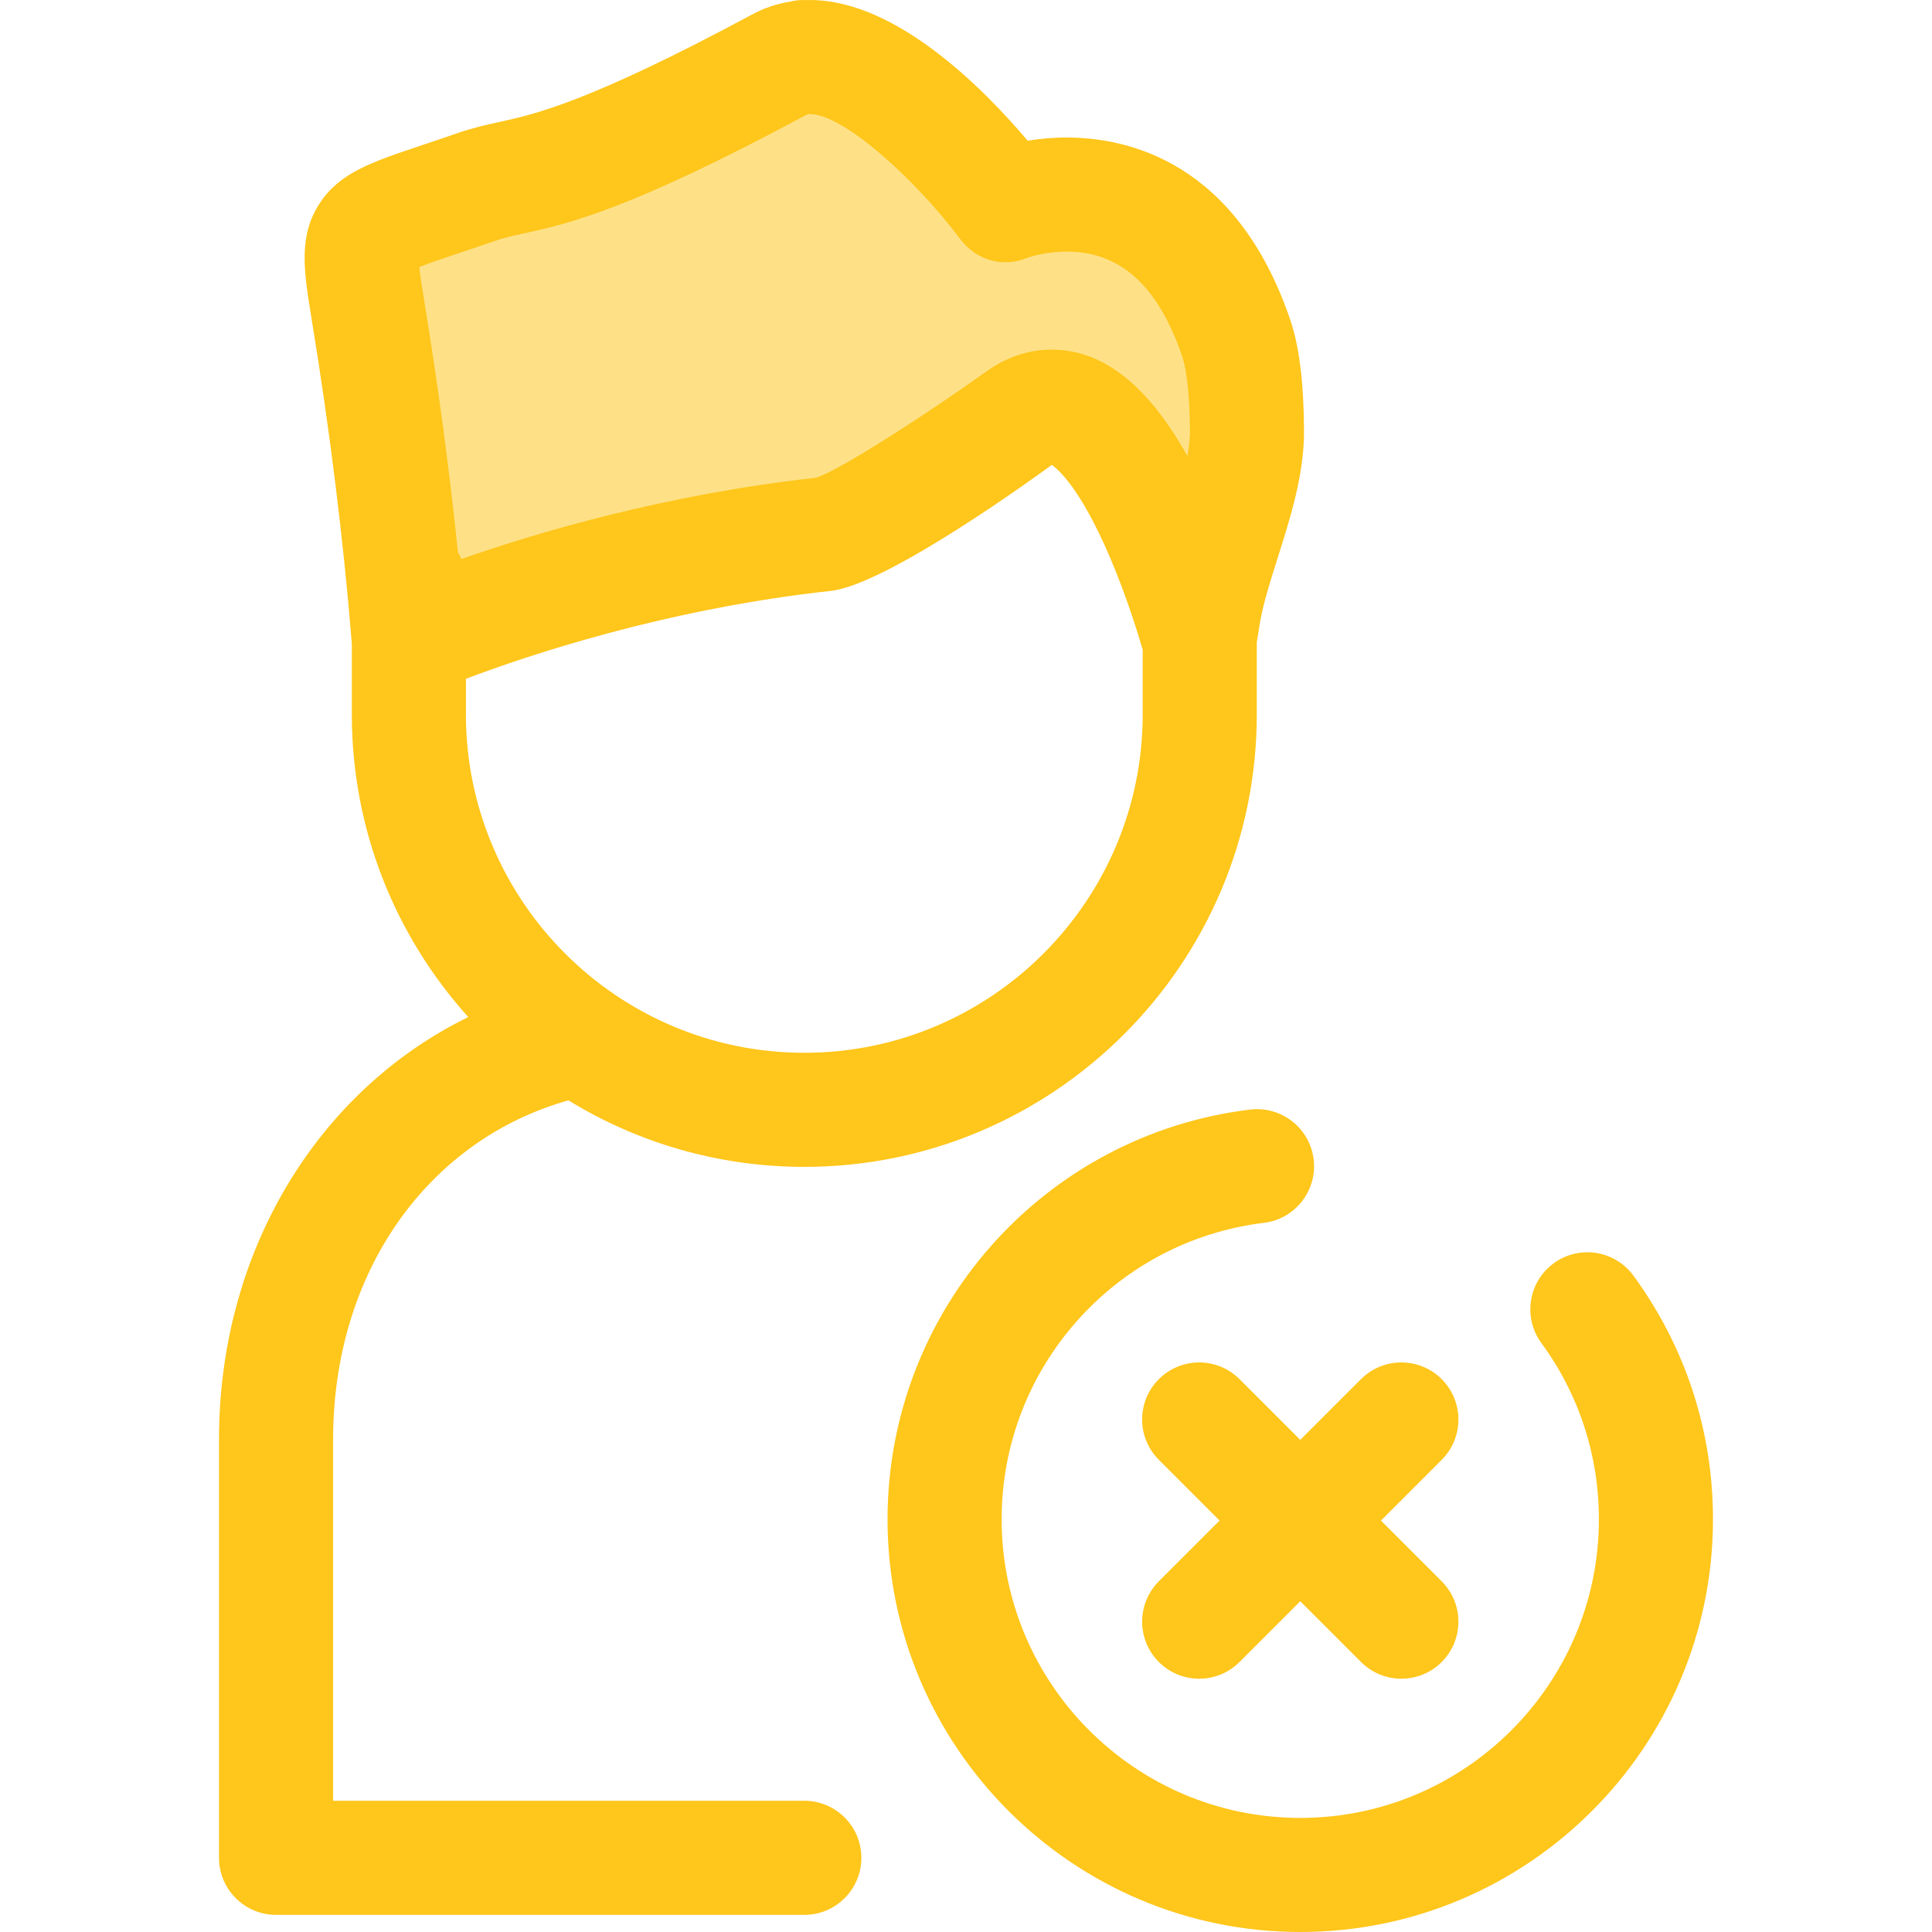
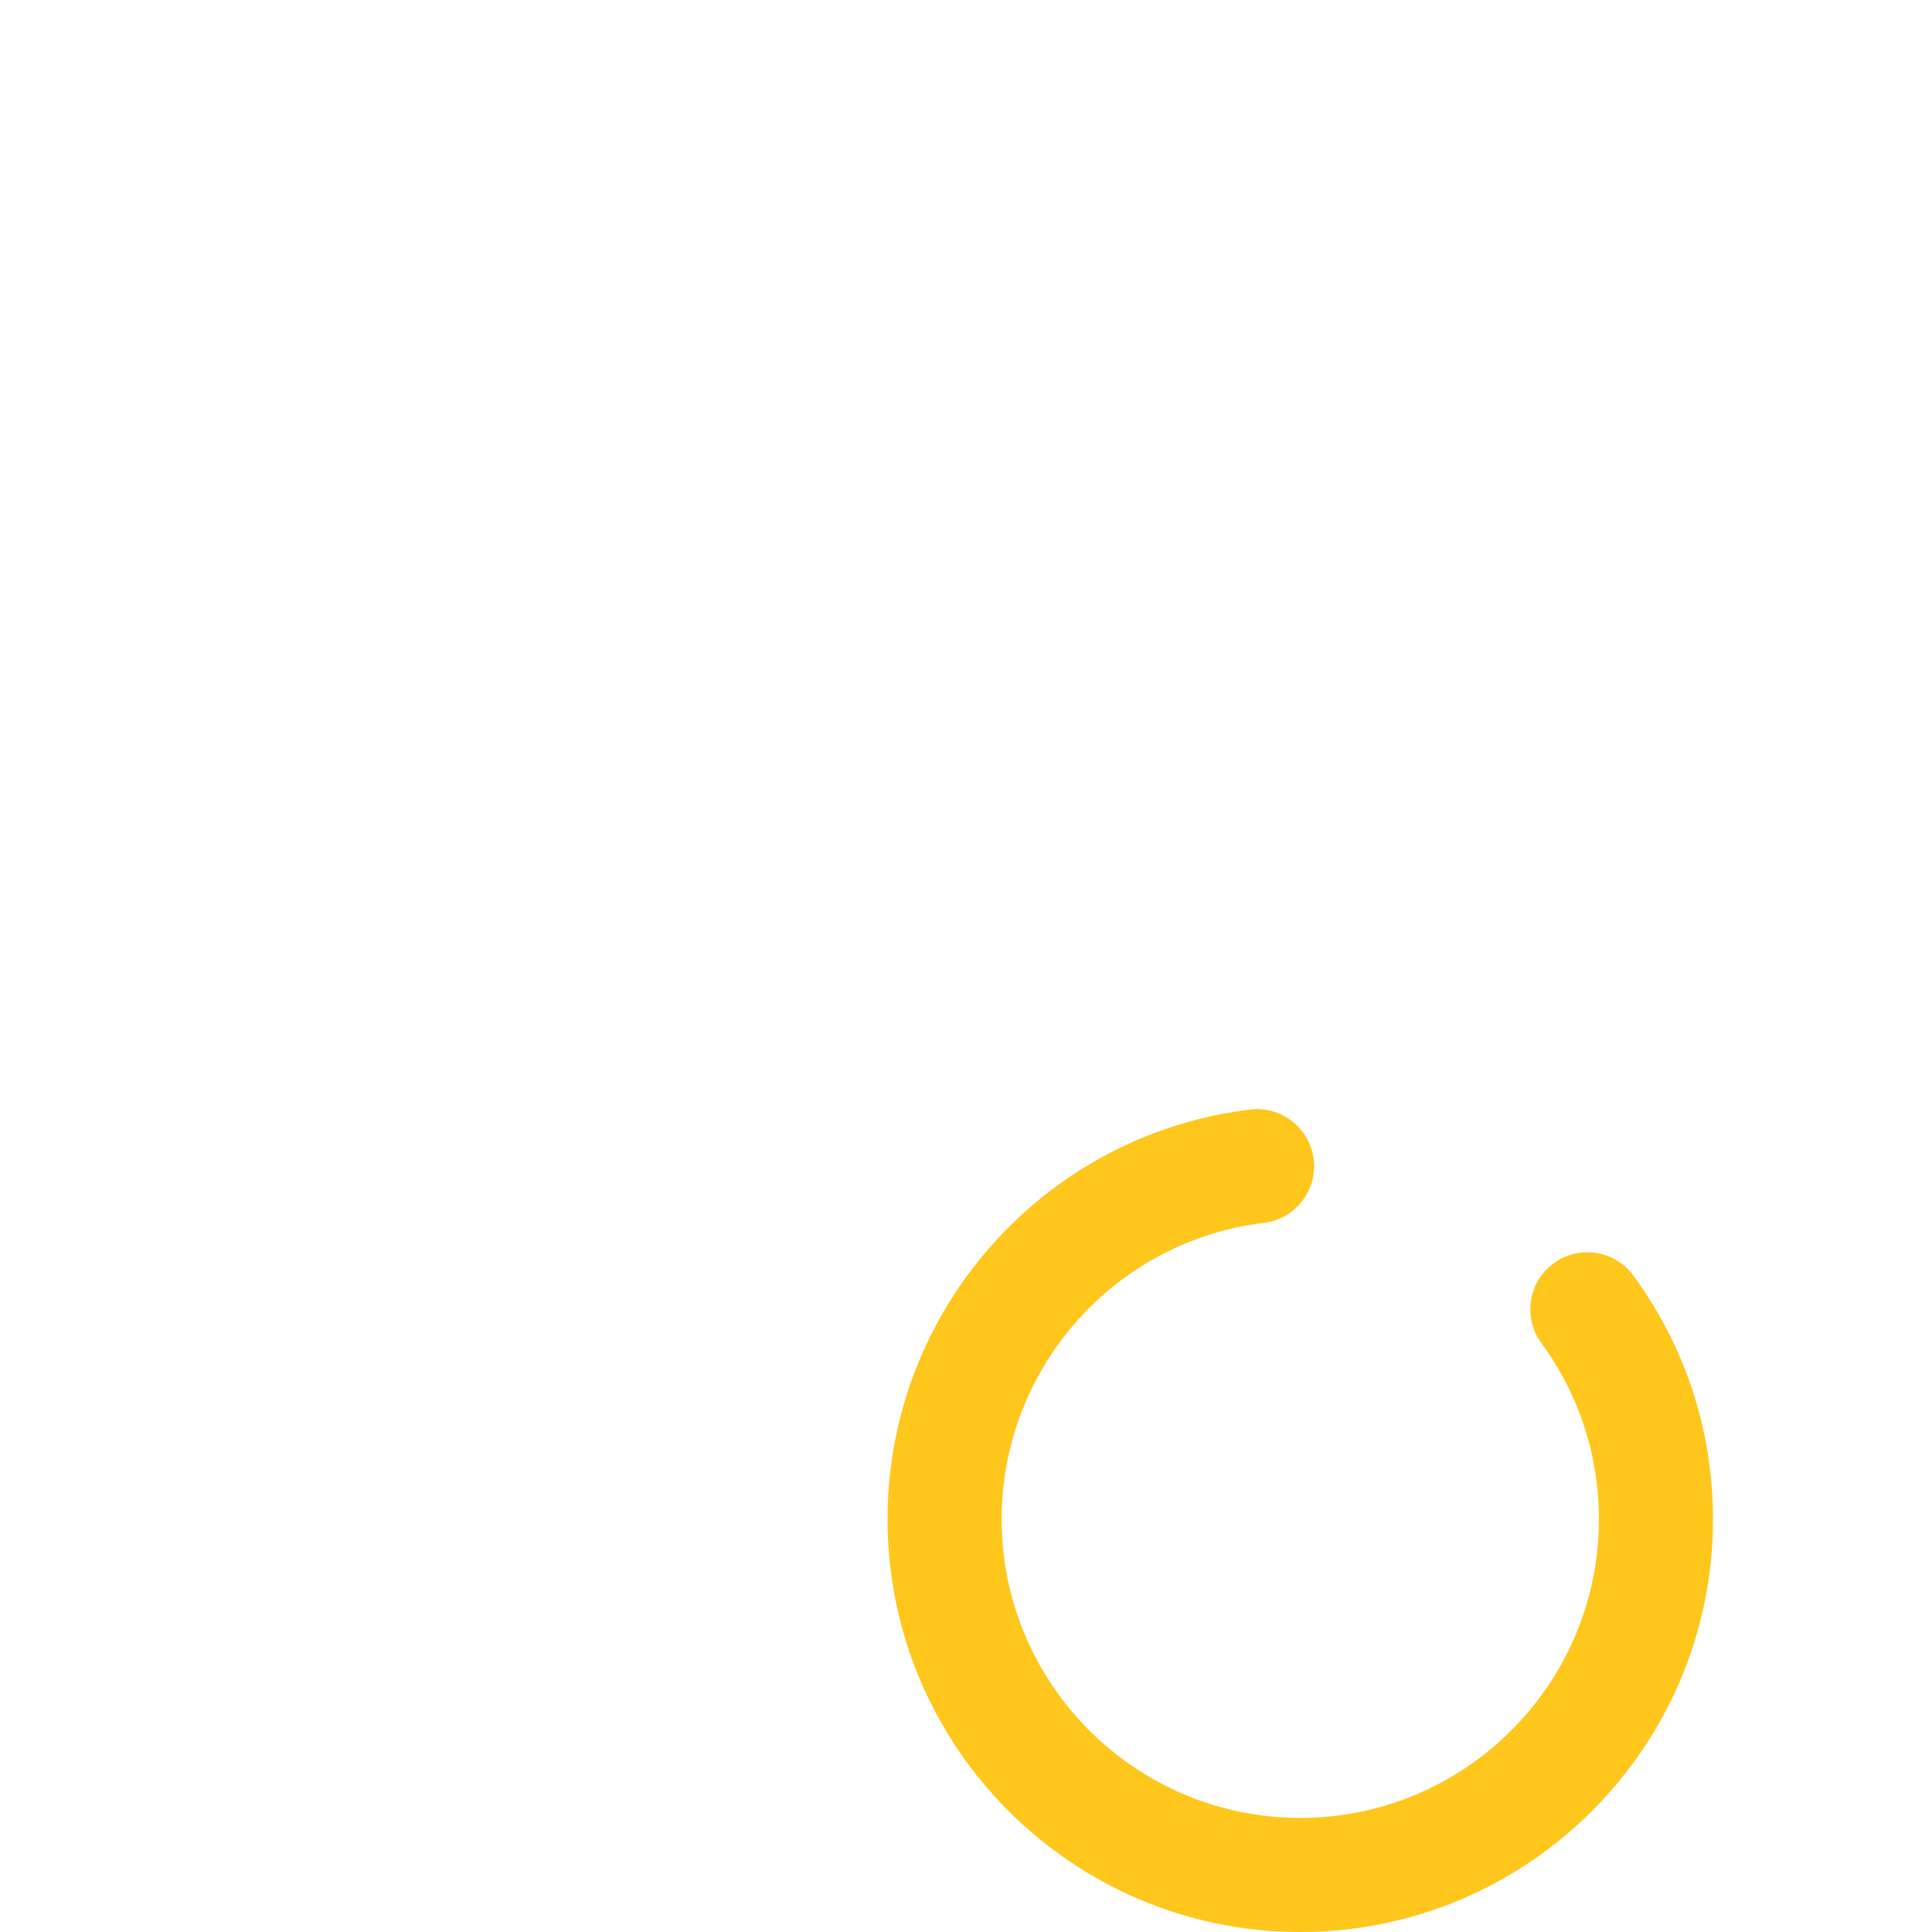
<svg xmlns="http://www.w3.org/2000/svg" height="800px" width="800px" version="1.1" id="Layer_1" viewBox="0 0 512 512" xml:space="preserve">
  <g>
    <path style="fill:#FFC61B;" d="M344.584,512c-60.309,0-109.375-49.066-109.375-109.377c0-55.255,41.311-101.933,96.093-108.574   c8.277-0.995,15.822,4.9,16.827,13.19c1.005,8.288-4.9,15.822-13.189,16.828c-39.62,4.803-69.496,38.576-69.496,78.558   c0,43.637,35.501,79.141,79.14,79.141s79.14-35.502,79.14-79.141c0-16.941-5.273-33.093-15.248-46.709   c-4.934-6.735-3.474-16.196,3.261-21.13c6.736-4.933,16.194-3.474,21.13,3.262c13.798,18.835,21.092,41.165,21.092,64.577   C453.959,462.934,404.893,512,344.584,512z" />
-     <path style="fill:#FFC61B;" d="M365.964,402.969l16.1-16.099c5.903-5.903,5.905-15.476,0-21.381c-5.903-5.9-15.476-5.902-21.379,0   l-16.1,16.1l-16.1-16.1c-5.903-5.902-15.476-5.902-21.379,0c-5.903,5.903-5.903,15.476,0,21.381l16.1,16.099l-16.1,16.099   c-5.903,5.903-5.905,15.476,0,21.381c2.952,2.951,6.821,4.428,10.69,4.428s7.739-1.477,10.69-4.428l16.1-16.1l16.1,16.1   c2.952,2.951,6.821,4.428,10.69,4.428s7.739-1.477,10.69-4.428c5.903-5.903,5.903-15.476,0-21.381L365.964,402.969z" />
  </g>
-   <path style="fill:#FEE187;" d="M108.334,169.679c0,0,48.18-21.351,110.206-28.119c9.932-1.084,51.042-30.391,51.303-30.583  c26.999-19.818,47.974,58.702,47.974,58.702c0.242-1.386,0.481-2.812,0.714-4.271c0.104-0.65,0.207-1.308,0.308-1.97  c2.346-15.246,11.688-33.714,11.621-49.166c-0.044-10.077-0.872-18.873-2.842-24.655c-17.933-52.673-61.042-35.318-61.042-35.318  s-30.069-40.385-52.913-39.147c-0.254-0.008-0.511-0.035-0.762-0.033v0.092c-2.2,0.212-4.33,0.813-6.352,1.902  c-59.03,31.732-66.85,27.762-80.094,32.362c-32.111,11.154-32.954,8.171-28.908,32.92  C104.307,123.751,107.07,153.866,108.334,169.679z" />
-   <path style="fill:#FFC61B;" d="M341.929,84.745c-14.309-42.027-43.25-48.303-59.228-48.303c-3.817,0-7.325,0.354-10.362,0.848  C260.861,23.703,237.561,0.006,214.7,0.006c-0.319,0-0.636,0.005-0.952,0.014c-0.331-0.014-0.697-0.024-1.027-0.017  c-1.194,0.014-2.355,0.168-3.466,0.446c-3.479,0.571-6.788,1.693-9.867,3.349c-43.498,23.384-57.719,26.489-67.13,28.542  c-3.365,0.733-6.844,1.494-10.764,2.856c-3.509,1.22-6.64,2.266-9.424,3.197c-13.727,4.593-22.011,7.365-27.333,15.452  c-5.748,8.732-4.222,18.069-2.11,30.991c4.865,29.762,8.434,58.608,10.613,85.748v18.74c0,30.814,11.692,58.944,30.861,80.205  c-39.927,19.511-66.06,62.153-66.06,111.866V492.34c0,8.348,6.768,15.118,15.118,15.118h139.993c8.35,0,15.118-6.77,15.118-15.118  s-6.768-15.118-15.118-15.118H88.276v-95.828c0-43.911,24.819-79.214,62.359-89.792c18.215,11.175,39.625,17.632,62.516,17.632  c66.12,0,119.912-53.792,119.912-119.911v-19.166c0.132-0.786,0.265-1.554,0.393-2.358l0.324-2.062  c0.794-5.164,2.75-11.349,4.821-17.898c3.453-10.921,7.024-22.212,6.975-33.632C345.521,101.427,344.329,91.791,341.929,84.745z   M121.665,67.066c2.881-0.966,6.12-2.048,9.751-3.309c2.212-0.768,4.342-1.232,7.29-1.876c11.719-2.558,27.77-6.062,74.999-31.452  c0.079-0.042,0.242-0.13,0.639-0.168c0.045-0.005,0.089-0.009,0.133-0.014c0,0,0.002,0,0.003,0l0.221-0.006  c8.85,0,28.057,17.443,39.749,33.087c4.159,5.586,11.284,7.727,17.694,5.03c0.606-0.216,4.936-1.678,10.557-1.678  c14.224,0,24.235,9.098,30.607,27.811c0.594,1.743,1.98,7.167,2.035,19.851c0.009,1.991-0.237,4.189-0.662,6.522  c-10.61-18.953-22.457-28.21-36.01-28.21c-6.207,0-12.155,2.041-17.694,6.079c-14.453,10.366-38.14,25.77-44.686,27.869  c-39.757,4.401-73.72,14.443-94.025,21.54c-0.26-0.608-0.57-1.188-0.903-1.752c-2.209-21.425-5.178-43.67-8.897-66.429  c-0.479-2.936-1.081-6.611-1.359-9.186C113.696,69.733,117.728,68.383,121.665,67.066z M213.151,278.998  c-49.448,0-89.677-40.228-89.677-89.675v-9.433c16.273-6.168,52.975-18.528,96.705-23.301c15.213-1.661,56.121-31.596,58.551-33.384  c1.899,1.306,7.684,6.464,15.317,24.255c4.599,10.715,7.733,21.113,8.78,24.76v17.103  C302.829,238.77,262.599,278.998,213.151,278.998z" />
</svg>